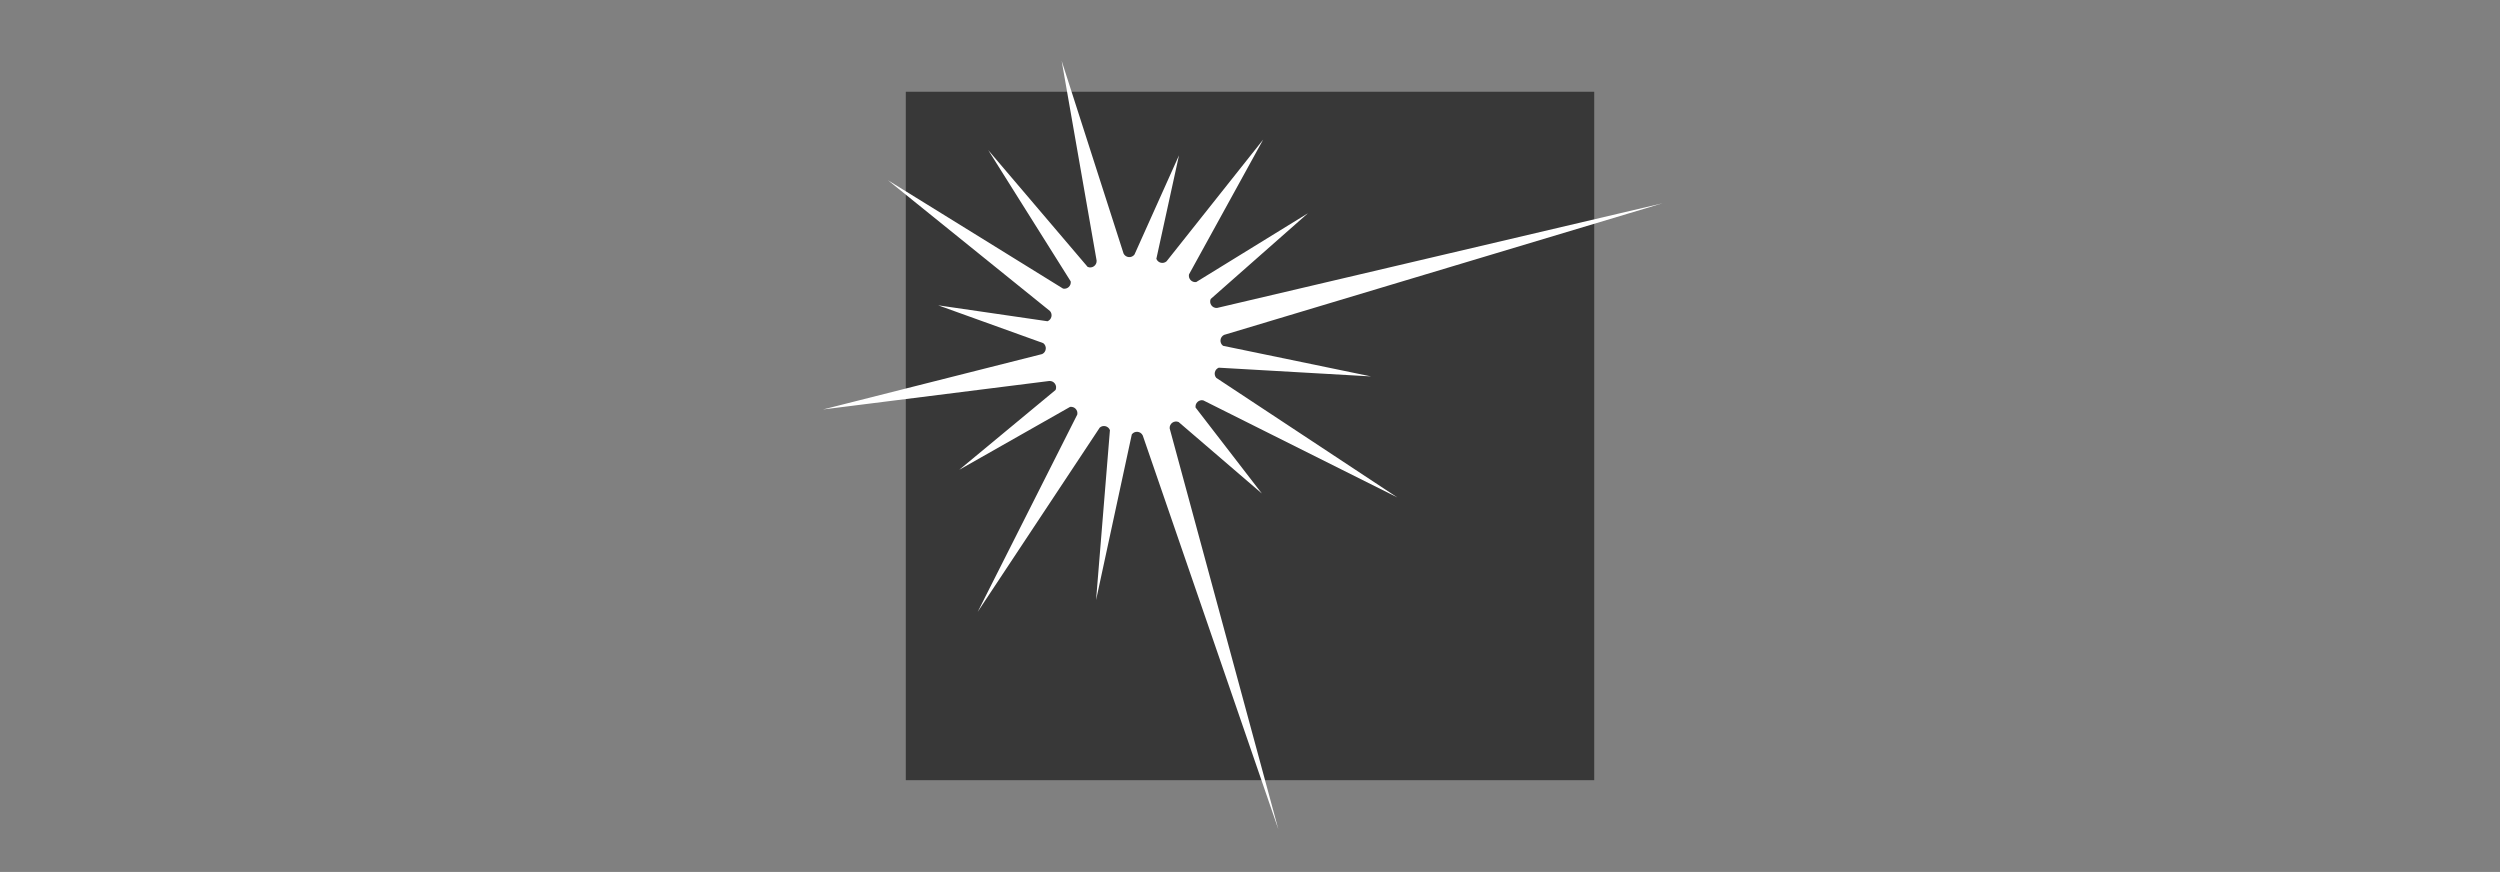
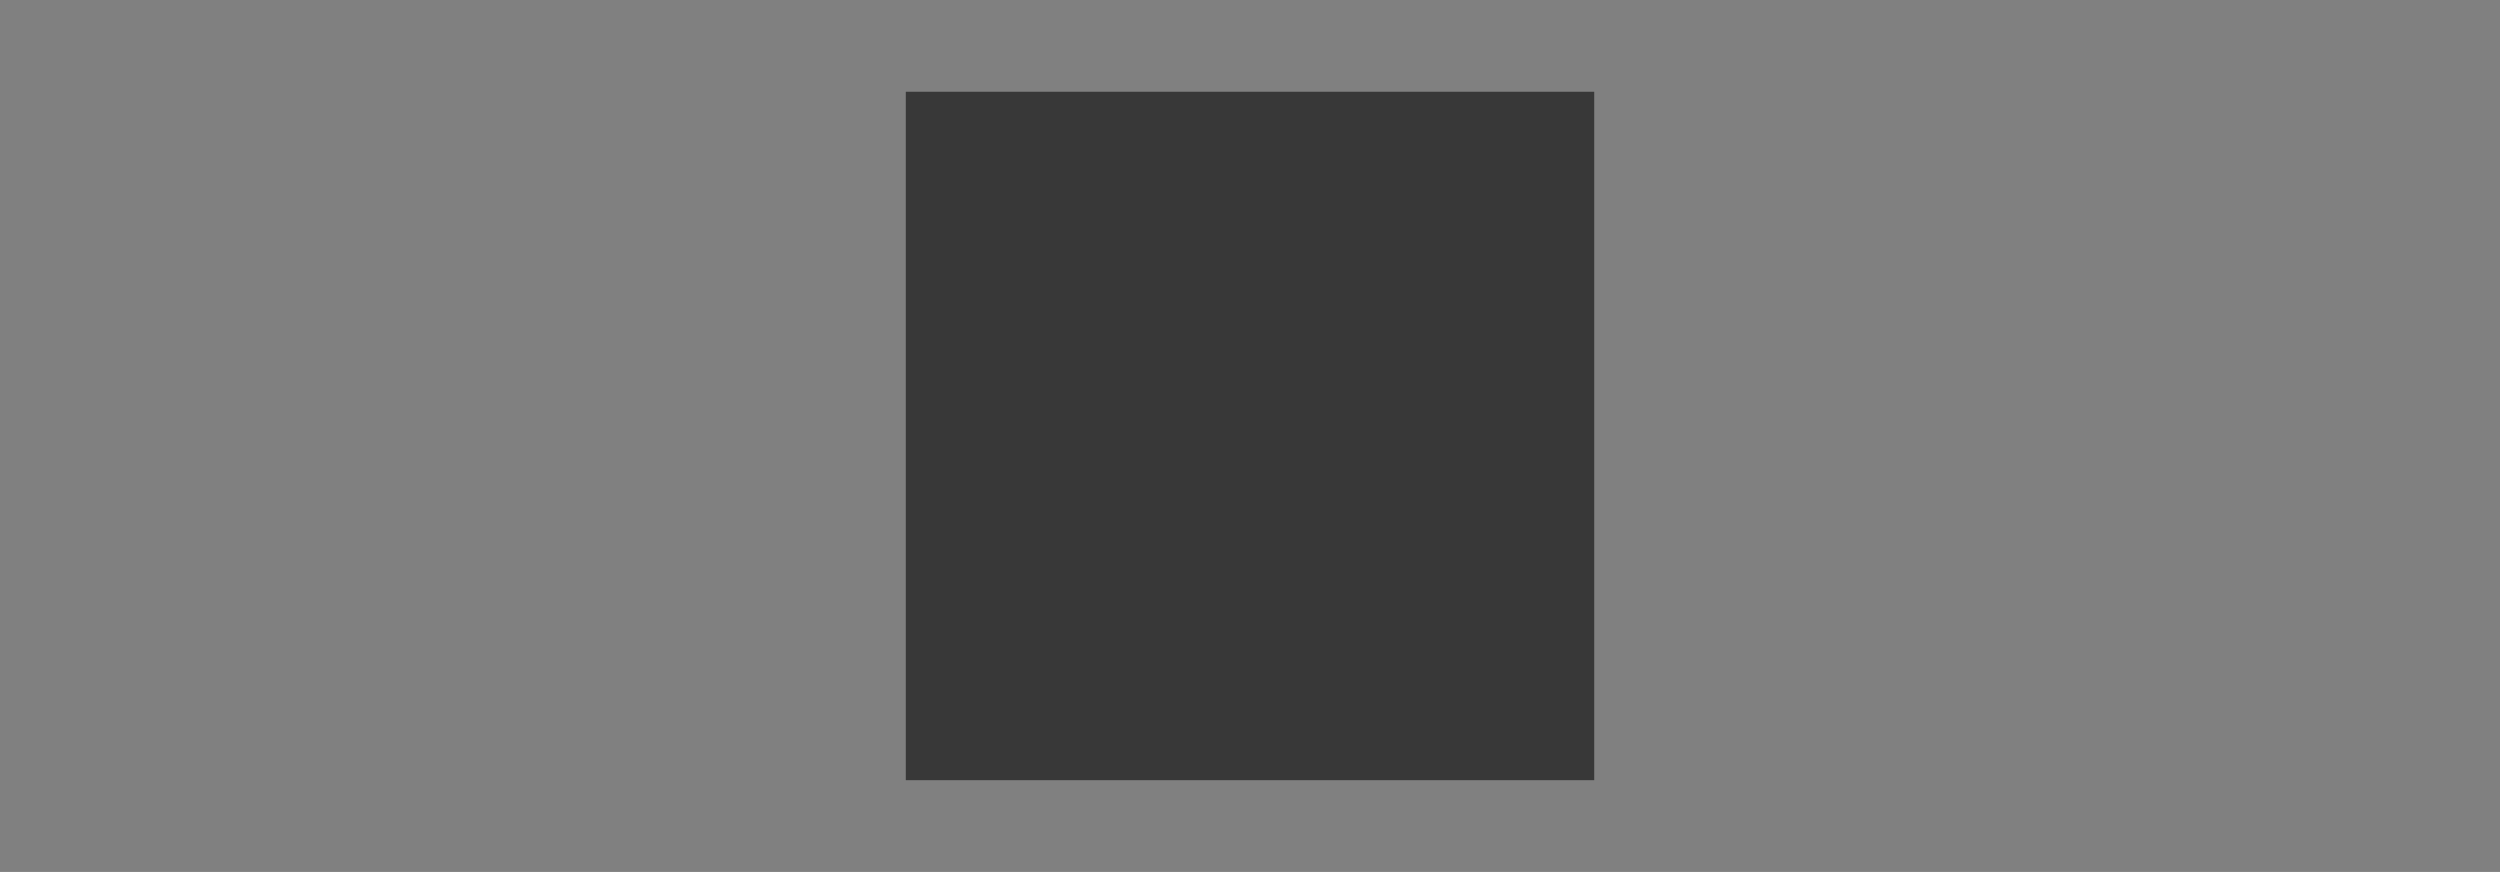
<svg xmlns="http://www.w3.org/2000/svg" id="Layer_1" data-name="Layer 1" viewBox="0 0 1754.78 612">
  <rect x="0" y="0" width="1754.78" height="612" fill="#808080" stroke="none" />
  <defs>
    <style>
      .cls-1 {
        fill: #fff;
      }

      .cls-2 {
        fill: #383838;
      }
    </style>
  </defs>
  <rect class="cls-2" x="635.78" y="64.39" width="483.21" height="483.21" transform="translate(1754.78 612) rotate(180)" />
-   <path class="cls-1" d="M897.27,582.04l-95.17-276.4c-1.46-3.05-5.64-3.46-7.67-.75l-25.09,116.31,9.73-119.3c-1.13-2.9-4.8-3.81-7.15-1.76l-85.69,129.37,69.93-138.55c.62-3.05-1.97-5.8-5.06-5.36l-77.81,44.16,67.63-56.04c1.36-3.1-1.06-6.53-4.43-6.3l-158.82,19.99,153.84-38.89c3.05-1.46,3.46-5.64.75-7.67l-73.73-26.54,76.72,11.18c2.9-1.13,3.81-4.8,1.76-7.15l-113.78-91.84,122.96,76.08c3.05.62,5.8-1.97,5.36-5.06l-57.92-92.19,69.8,82.01c3.1,1.36,6.53-1.06,6.3-4.43l-24.53-140.17,43.43,135.18c1.46,3.05,5.64,3.46,7.67.75l31.25-69.64-15.89,72.64c1.13,2.9,4.8,3.81,7.15,1.76l67.84-85.47-52.08,94.65c-.62,3.05,1.97,5.8,5.06,5.36l78.43-48.29-68.25,60.17c-1.36,3.1,1.06,6.53,4.43,6.3l312.69-73.47-307.71,92.37c-3.05,1.46-3.46,5.64-.75,7.67l103.91,21.49-106.9-6.13c-2.9,1.13-3.81,4.8-1.76,7.15l127.13,83.94-136.31-68.18c-3.05-.62-5.8,1.97-5.36,5.06l46.54,60.35-58.42-50.17c-3.1-1.36-6.53,1.06-6.3,4.43l76.28,281.38Z" />
</svg>